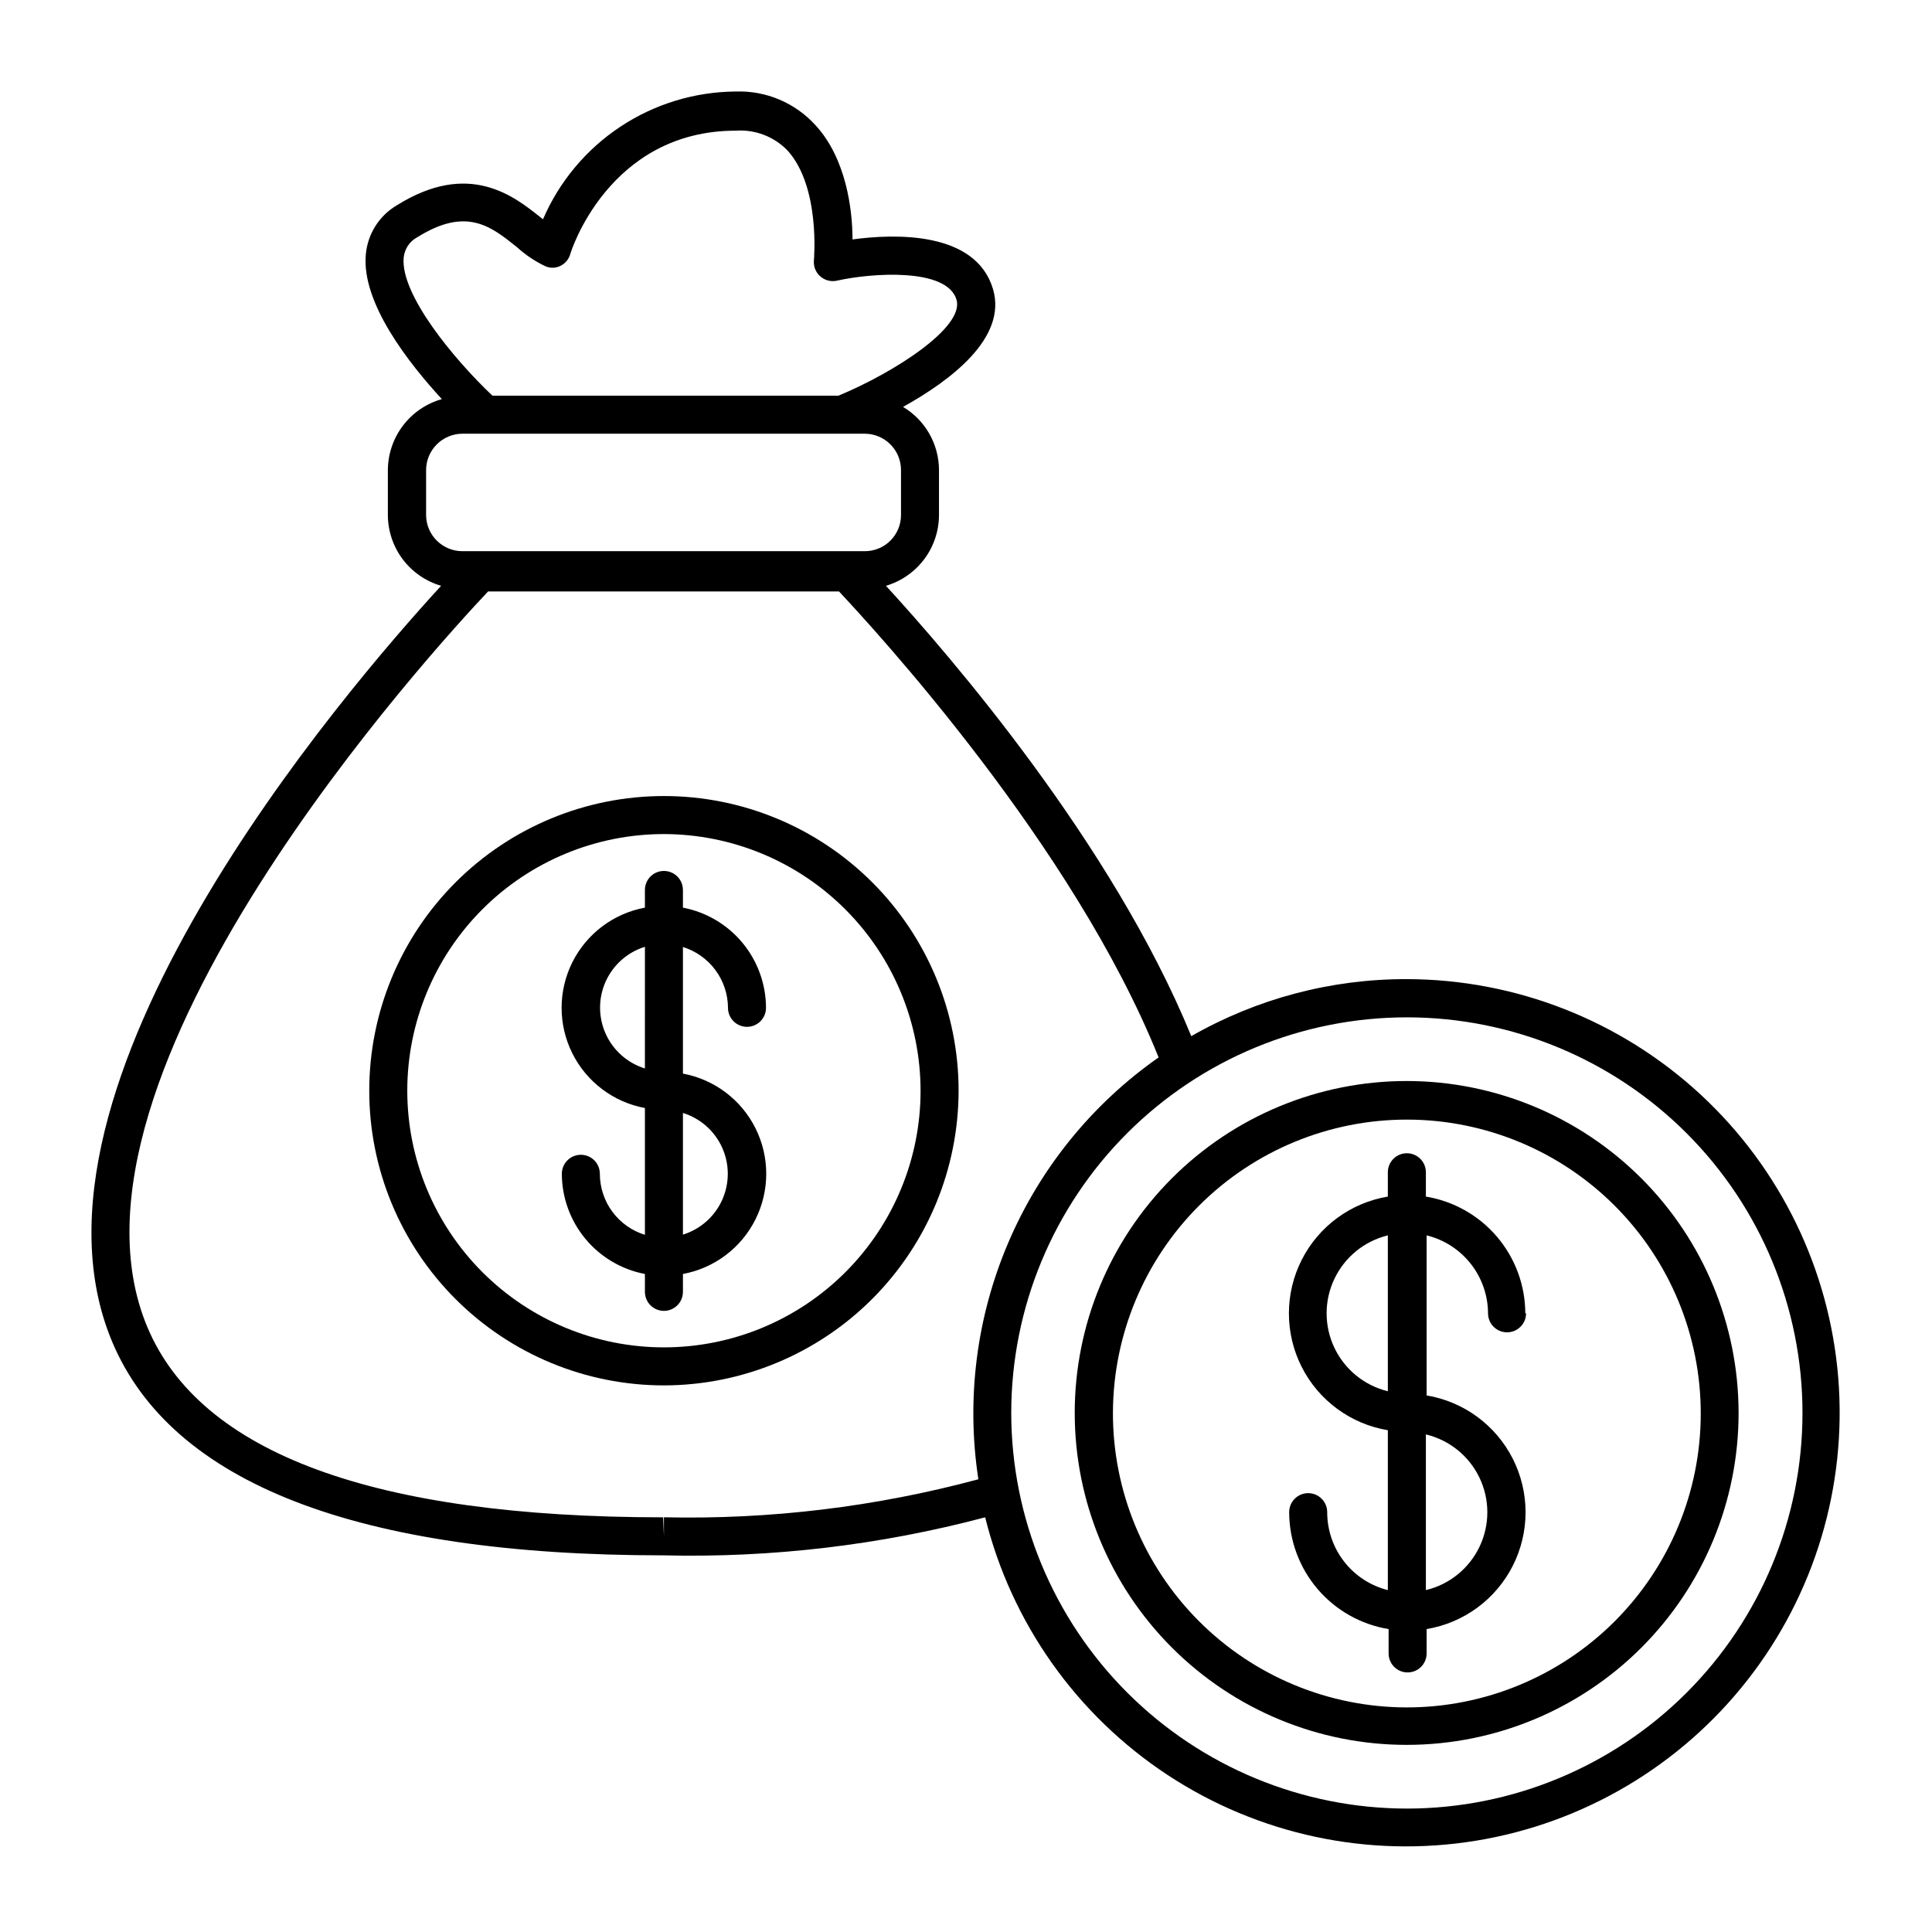
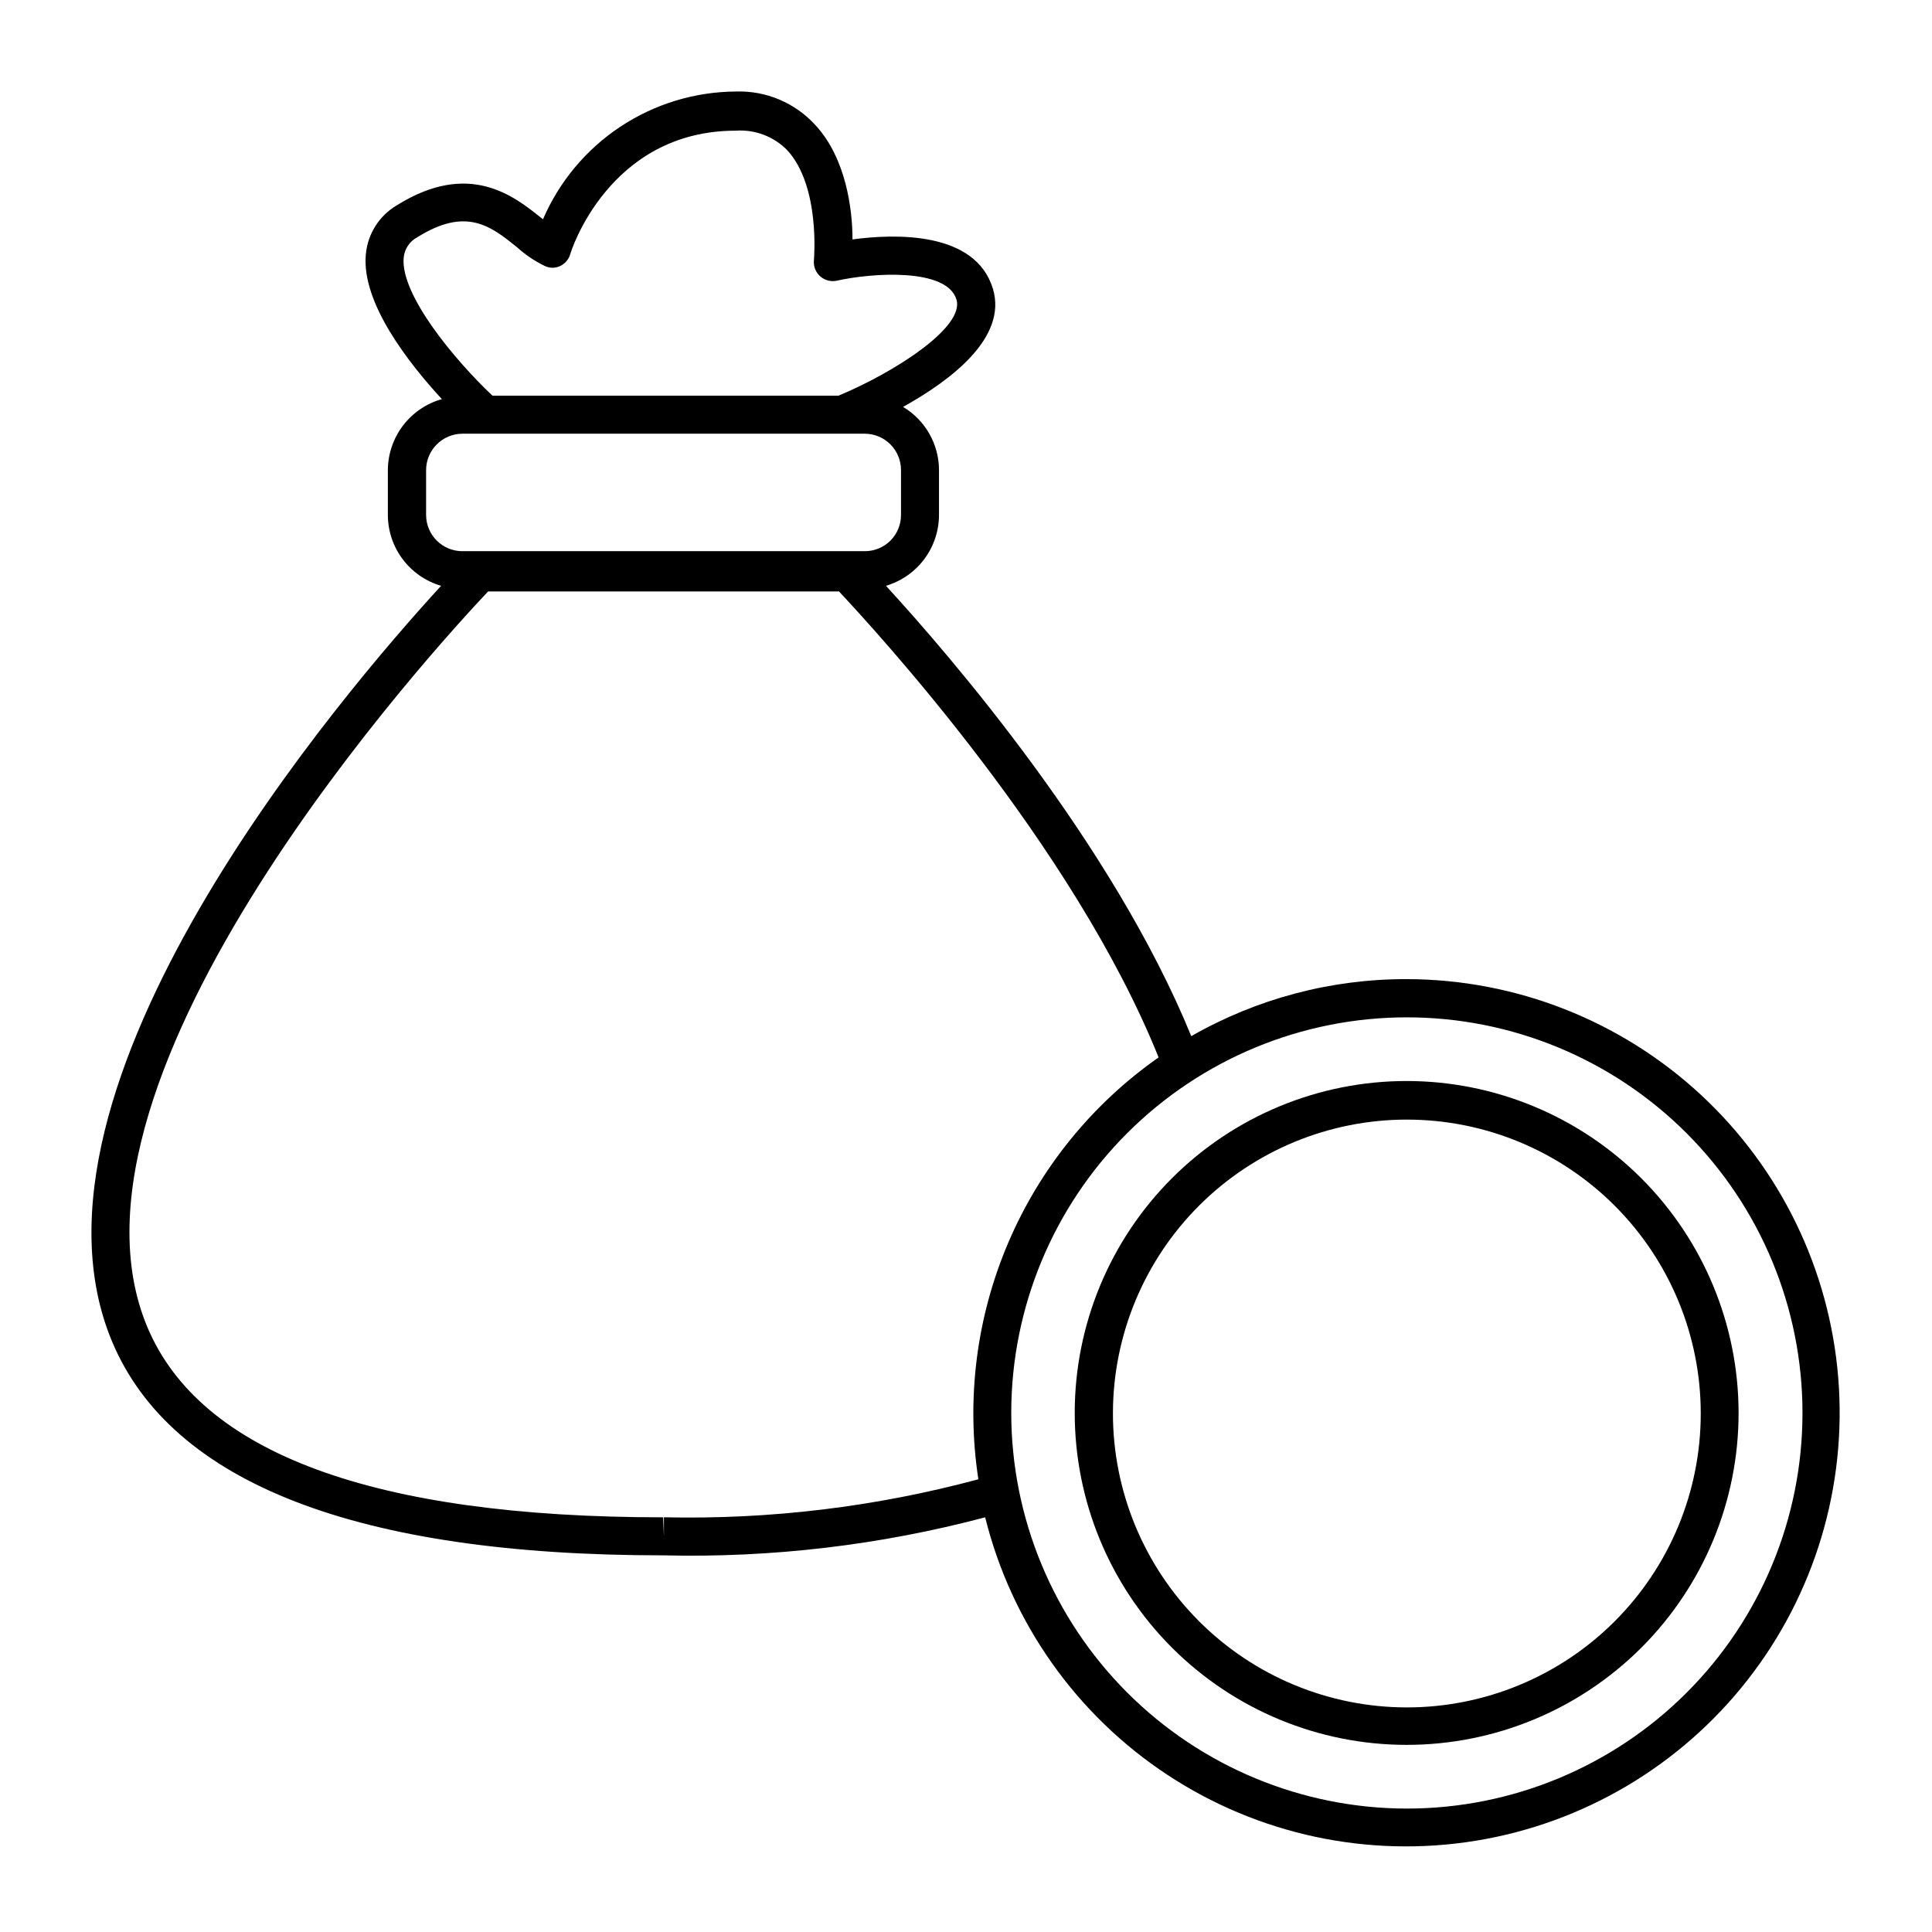
<svg xmlns="http://www.w3.org/2000/svg" fill="#000000" width="800px" height="800px" version="1.1" viewBox="144 144 512 512">
  <g>
-     <path d="m398.04 433.05c0-20.711-8.23-40.57-22.875-55.215-14.645-14.648-34.508-22.875-55.219-22.875-20.711 0-40.57 8.227-55.215 22.875-14.648 14.645-22.875 34.504-22.875 55.215s8.227 40.574 22.875 55.219c14.645 14.645 34.504 22.875 55.215 22.875 20.703-0.027 40.551-8.266 55.191-22.902 14.637-14.641 22.875-34.488 22.902-55.191zm-10.078 0c0 18.039-7.164 35.34-19.922 48.094-12.754 12.758-30.055 19.922-48.094 19.922-18.035 0-35.336-7.164-48.09-19.922-12.758-12.754-19.922-30.055-19.922-48.094 0-18.035 7.164-35.336 19.922-48.094 12.754-12.754 30.055-19.918 48.09-19.918 18.031 0.027 35.316 7.199 48.066 19.949s19.922 30.035 19.949 48.062z" />
-     <path d="m297.93 450.03c-2.781 0-5.039 2.254-5.039 5.039 0.02 6.293 2.227 12.383 6.242 17.227s9.594 8.141 15.777 9.324v4.734c0 2.781 2.254 5.039 5.035 5.039 2.785 0 5.039-2.258 5.039-5.039v-4.734c8.336-1.547 15.461-6.918 19.242-14.504 3.781-7.586 3.781-16.508 0-24.094-3.781-7.59-10.906-12.957-19.242-14.504v-33.555c3.445 1.07 6.461 3.211 8.605 6.109 2.148 2.898 3.316 6.406 3.336 10.012 0 2.781 2.254 5.039 5.039 5.039 2.781 0 5.035-2.258 5.035-5.039-0.016-6.293-2.223-12.383-6.238-17.23-4.016-4.844-9.594-8.137-15.777-9.32v-4.684c0-2.785-2.254-5.039-5.039-5.039-2.781 0-5.035 2.254-5.035 5.039v4.684c-8.336 1.547-15.461 6.918-19.242 14.504-3.781 7.586-3.781 16.508 0 24.094 3.781 7.586 10.906 12.957 19.242 14.504v33.605c-3.449-1.066-6.469-3.203-8.617-6.102-2.148-2.902-3.312-6.414-3.324-10.02 0.012-1.348-0.512-2.641-1.457-3.598-0.945-0.957-2.234-1.492-3.582-1.492zm16.977-22.871 0.004-0.004c-4.621-1.43-8.406-4.773-10.395-9.184s-1.988-9.461 0-13.871 5.773-7.758 10.395-9.188zm10.078 11.789v-0.004c4.621 1.434 8.406 4.777 10.395 9.188s1.988 9.461 0 13.871-5.773 7.754-10.395 9.188z" />
    <path d="m516.83 403.48c-20.039-0.055-39.742 5.16-57.133 15.113-20.906-51.137-64.133-101.07-80.91-119.35 4.055-1.199 7.617-3.676 10.152-7.062 2.531-3.387 3.902-7.5 3.902-11.73v-11.84c0-6.879-3.617-13.25-9.52-16.777 12.594-7.004 27.66-18.289 23.832-31.234-4.586-15.418-26.148-14.66-37.23-13.148 0-7.961-1.715-21.461-9.773-30.23h-0.004c-5.387-5.965-13.133-9.246-21.16-8.969-10.883 0.07-21.512 3.312-30.586 9.324-9.07 6.012-16.195 14.535-20.5 24.531l-0.656-0.504c-7.106-5.691-18.992-15.113-38.039-3.223-4.719 2.762-7.801 7.648-8.262 13.098-1.16 12.848 11.438 28.816 20.152 38.289-4.109 1.16-7.727 3.629-10.309 7.027-2.582 3.398-3.984 7.547-4 11.816v11.891c0.016 4.227 1.398 8.336 3.941 11.715 2.543 3.375 6.109 5.84 10.168 7.027-25.949 28.312-115.57 132.75-87.16 200.36 15.77 37.484 65.043 56.578 146 56.578 28.781 0.695 57.516-2.699 85.344-10.078 6.957 28.004 24.195 52.363 48.285 68.242s53.273 22.113 81.746 17.469c28.477-4.644 54.164-19.832 71.961-42.547 17.793-22.711 26.395-51.285 24.09-80.047-2.305-28.762-15.344-55.602-36.523-75.191-21.184-19.594-48.961-30.5-77.812-30.551zm-104.84 114.92c0.016-27.805 11.07-54.465 30.738-74.113 19.668-19.652 46.336-30.688 74.141-30.68 27.801 0.008 54.461 11.062 74.117 30.727s30.695 46.328 30.691 74.133c-0.004 27.805-11.055 54.465-30.715 74.125-19.66 19.656-46.324 30.699-74.129 30.699-27.809-0.023-54.465-11.086-74.125-30.754-19.656-19.668-30.703-46.332-30.719-74.137zm-155.07-237.9v-11.891c0-5.324 4.297-9.645 9.621-9.672h106.61c2.555 0 5 1.012 6.805 2.816 1.805 1.805 2.82 4.254 2.82 6.805v11.891c0.012 2.555-0.996 5.012-2.805 6.82-1.809 1.805-4.262 2.816-6.82 2.801h-106.61c-5.293 0-9.594-4.277-9.621-9.57zm-2.367-73.605c13-8.16 19.496-2.973 26.398 2.57v-0.004c2.227 2.031 4.738 3.731 7.457 5.039 1.273 0.605 2.754 0.605 4.027 0 1.285-0.602 2.254-1.719 2.672-3.074 0-0.301 10.078-32.797 43.883-32.797 5.09-0.359 10.082 1.539 13.652 5.188 8.816 9.625 7.055 28.922 7.055 29.121-0.168 1.613 0.449 3.207 1.66 4.281 1.207 1.078 2.856 1.508 4.434 1.16 9.219-2.066 29.172-3.477 31.691 5.039 2.168 7.305-16.473 19.297-31.285 25.441h-91.695c-10.078-9.523-24.383-26.754-23.527-36.527 0.199-2.301 1.543-4.344 3.574-5.441zm65.191 339.21c-76.629 0-122.63-16.977-136.68-50.379-28.062-66.703 76.629-180.52 90.281-194.98h93.004c9.422 10.078 62.07 67.109 84.691 123.48-17.598 12.328-31.395 29.328-39.832 49.082-8.441 19.758-11.188 41.48-7.93 62.715-27.156 7.312-55.215 10.703-83.332 10.074v5.039z" />
    <path d="m516.83 430.48c-23.336-0.016-45.719 9.246-62.227 25.738-16.508 16.496-25.785 38.871-25.789 62.207-0.004 23.336 9.262 45.719 25.766 62.219 16.5 16.5 38.879 25.77 62.215 25.766s45.715-9.281 62.211-25.789c16.492-16.508 25.754-38.891 25.738-62.227-0.027-23.309-9.297-45.656-25.777-62.137-16.484-16.48-38.828-25.754-62.137-25.777zm-77.891 87.914c0.055-20.648 8.305-40.426 22.934-54.992 14.629-14.57 34.445-22.73 55.09-22.695 20.648 0.035 40.434 8.266 55.016 22.883 14.578 14.617 22.758 34.426 22.738 55.074-0.016 20.645-8.23 40.438-22.836 55.031-14.605 14.594-34.406 22.789-55.051 22.789-20.688-0.012-40.523-8.25-55.133-22.898-14.609-14.648-22.797-34.504-22.758-55.191z" />
-     <path d="m548.22 492.04c-0.02-7.438-2.68-14.629-7.504-20.293-4.824-5.664-11.504-9.434-18.844-10.641v-6.449c0-2.781-2.258-5.035-5.039-5.035s-5.039 2.254-5.039 5.035v6.449c-9.848 1.645-18.328 7.879-22.836 16.789-4.512 8.91-4.512 19.434 0 28.344 4.508 8.91 12.988 15.145 22.836 16.785v42.371c-4.598-1.156-8.68-3.82-11.59-7.562-2.914-3.742-4.488-8.352-4.481-13.094 0-2.781-2.258-5.039-5.039-5.039s-5.039 2.258-5.039 5.039c0.012 7.449 2.664 14.652 7.492 20.328 4.824 5.676 11.508 9.453 18.859 10.656v6.449c0 2.781 2.254 5.039 5.039 5.039 2.781 0 5.035-2.258 5.035-5.039v-6.449c9.852-1.645 18.332-7.875 22.84-16.785 4.508-8.91 4.508-19.434 0-28.344-4.508-8.91-12.988-15.145-22.84-16.789v-42.422c4.629 1.137 8.746 3.785 11.691 7.527 2.949 3.746 4.562 8.367 4.582 13.129 0 2.785 2.258 5.039 5.039 5.039s5.039-2.254 5.039-5.039zm-26.348 32.094c6.231 1.488 11.453 5.711 14.215 11.492 2.762 5.781 2.762 12.5 0 18.277-2.762 5.781-7.984 10.008-14.215 11.492zm-10.078-11.438c-6.215-1.512-11.418-5.746-14.164-11.523-2.75-5.777-2.75-12.484 0-18.262 2.746-5.777 7.949-10.012 14.164-11.527z" />
  </g>
</svg>